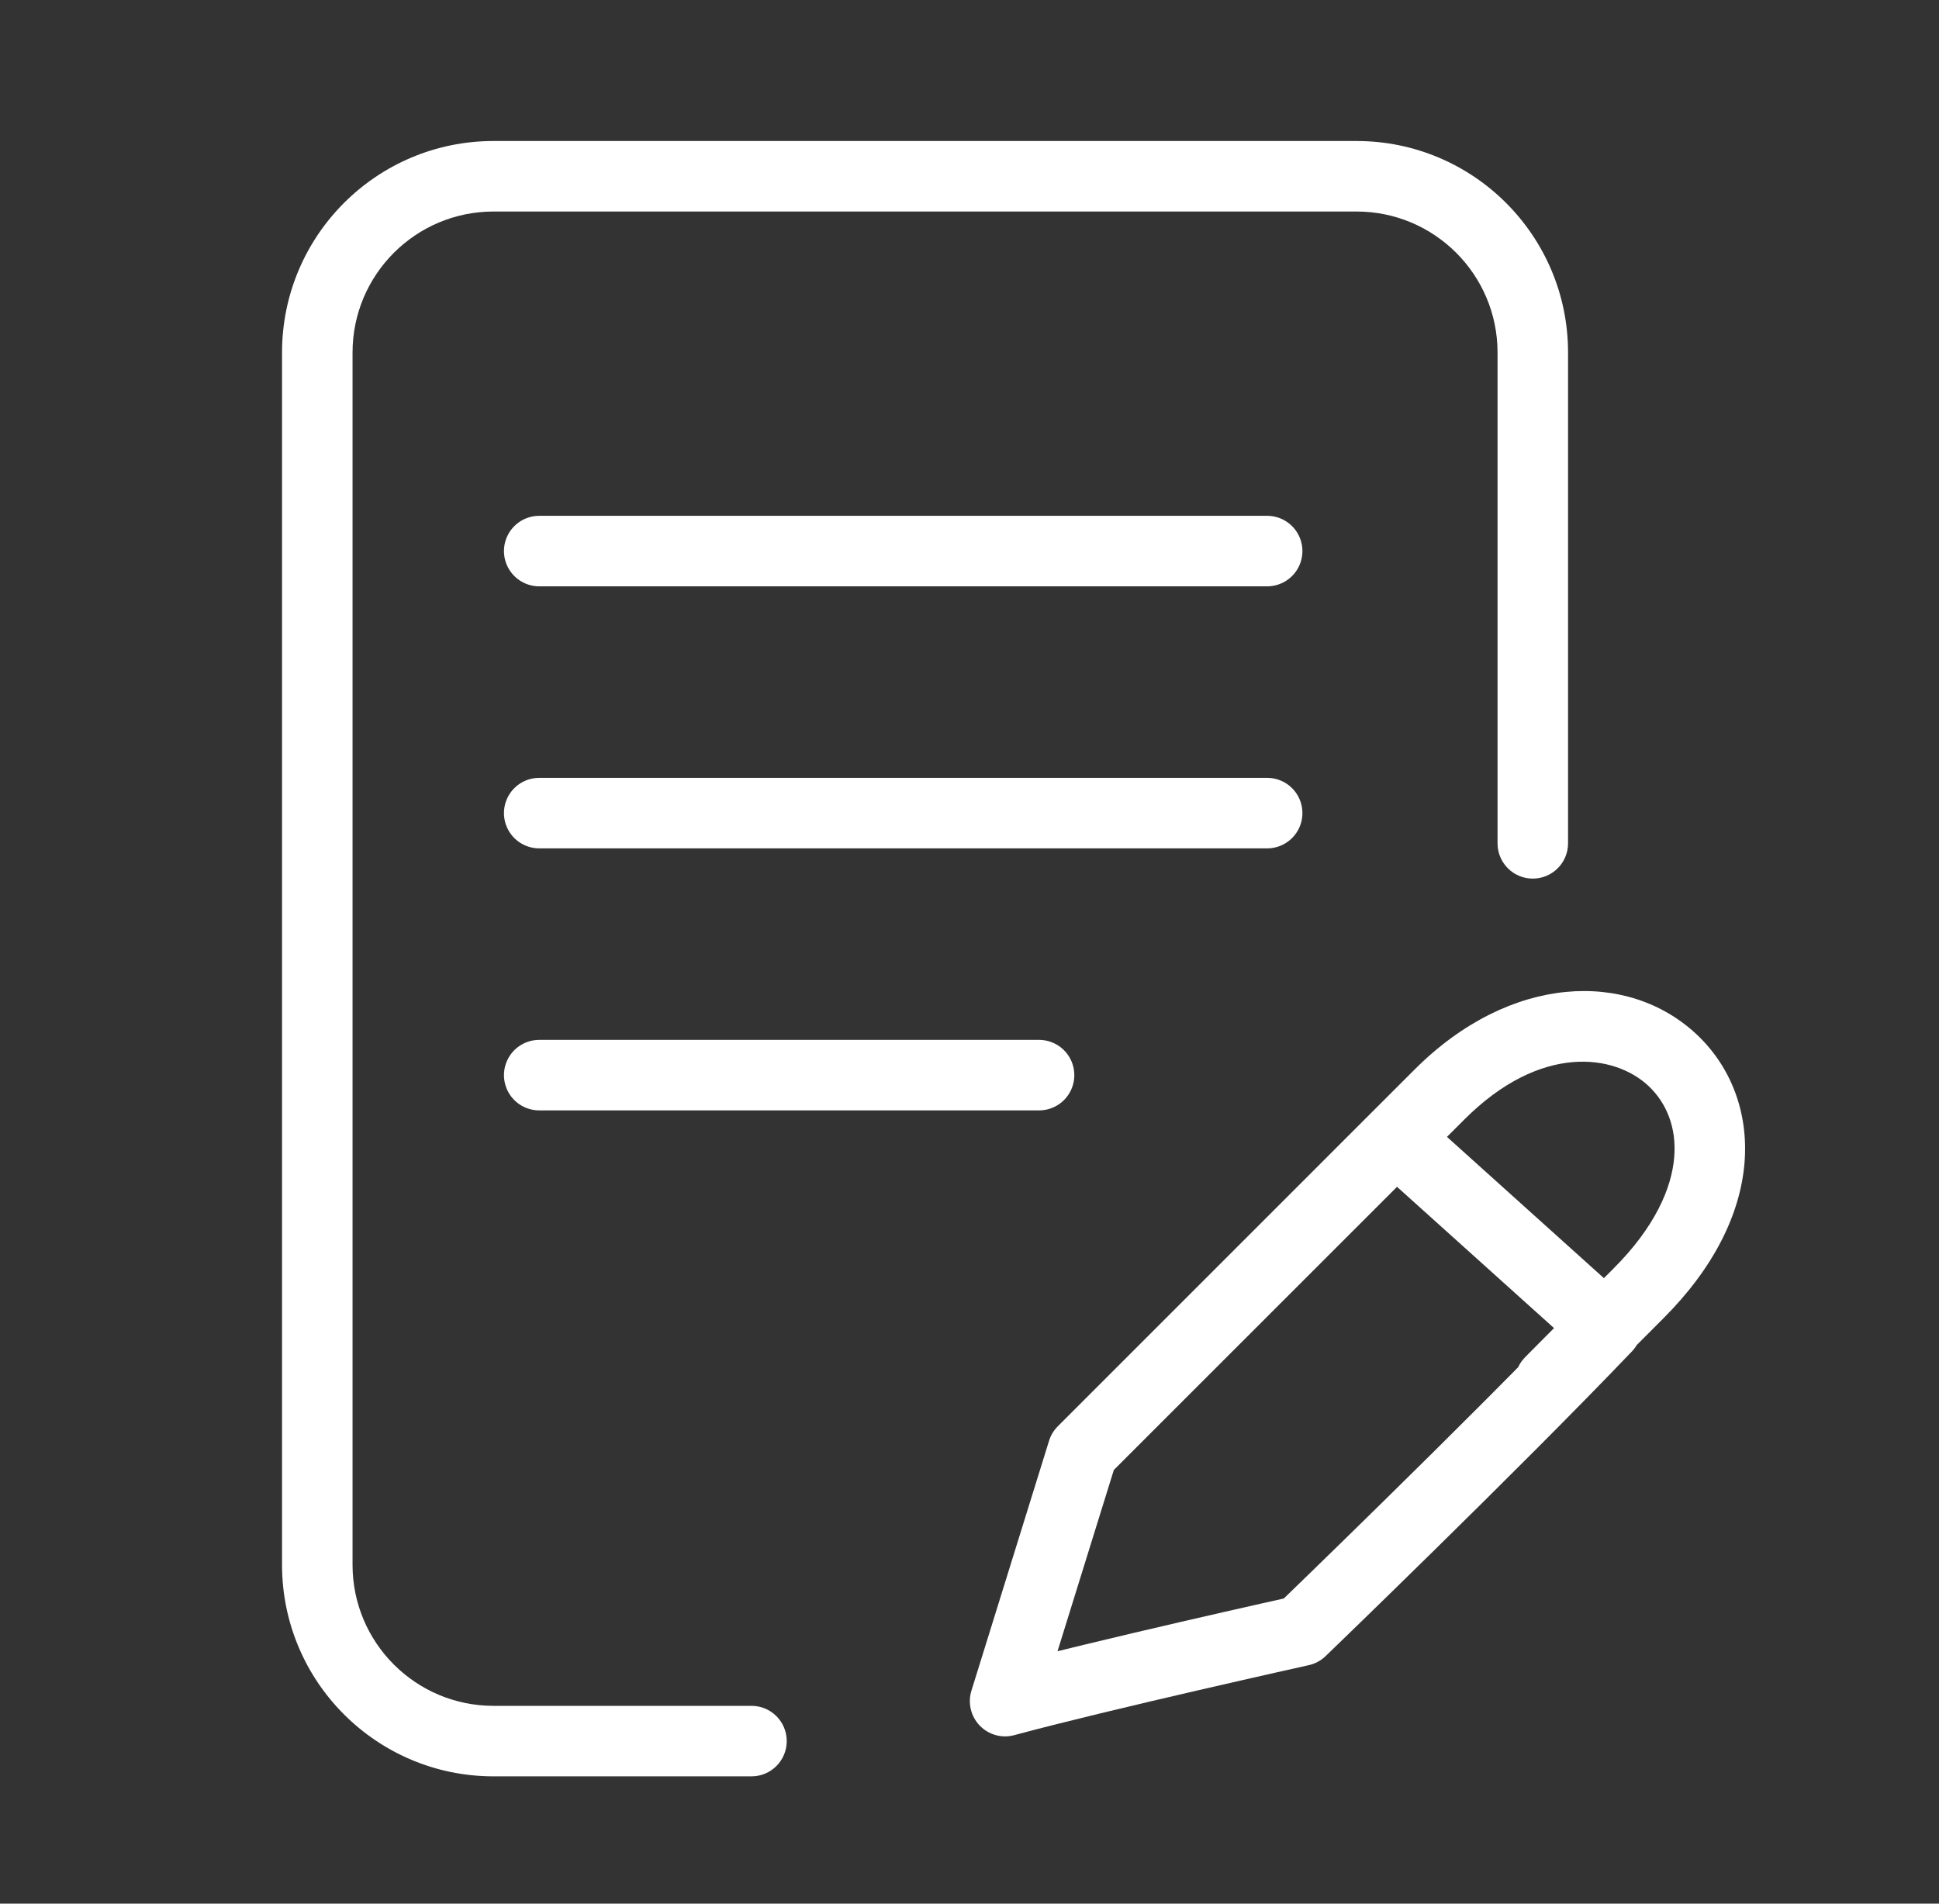
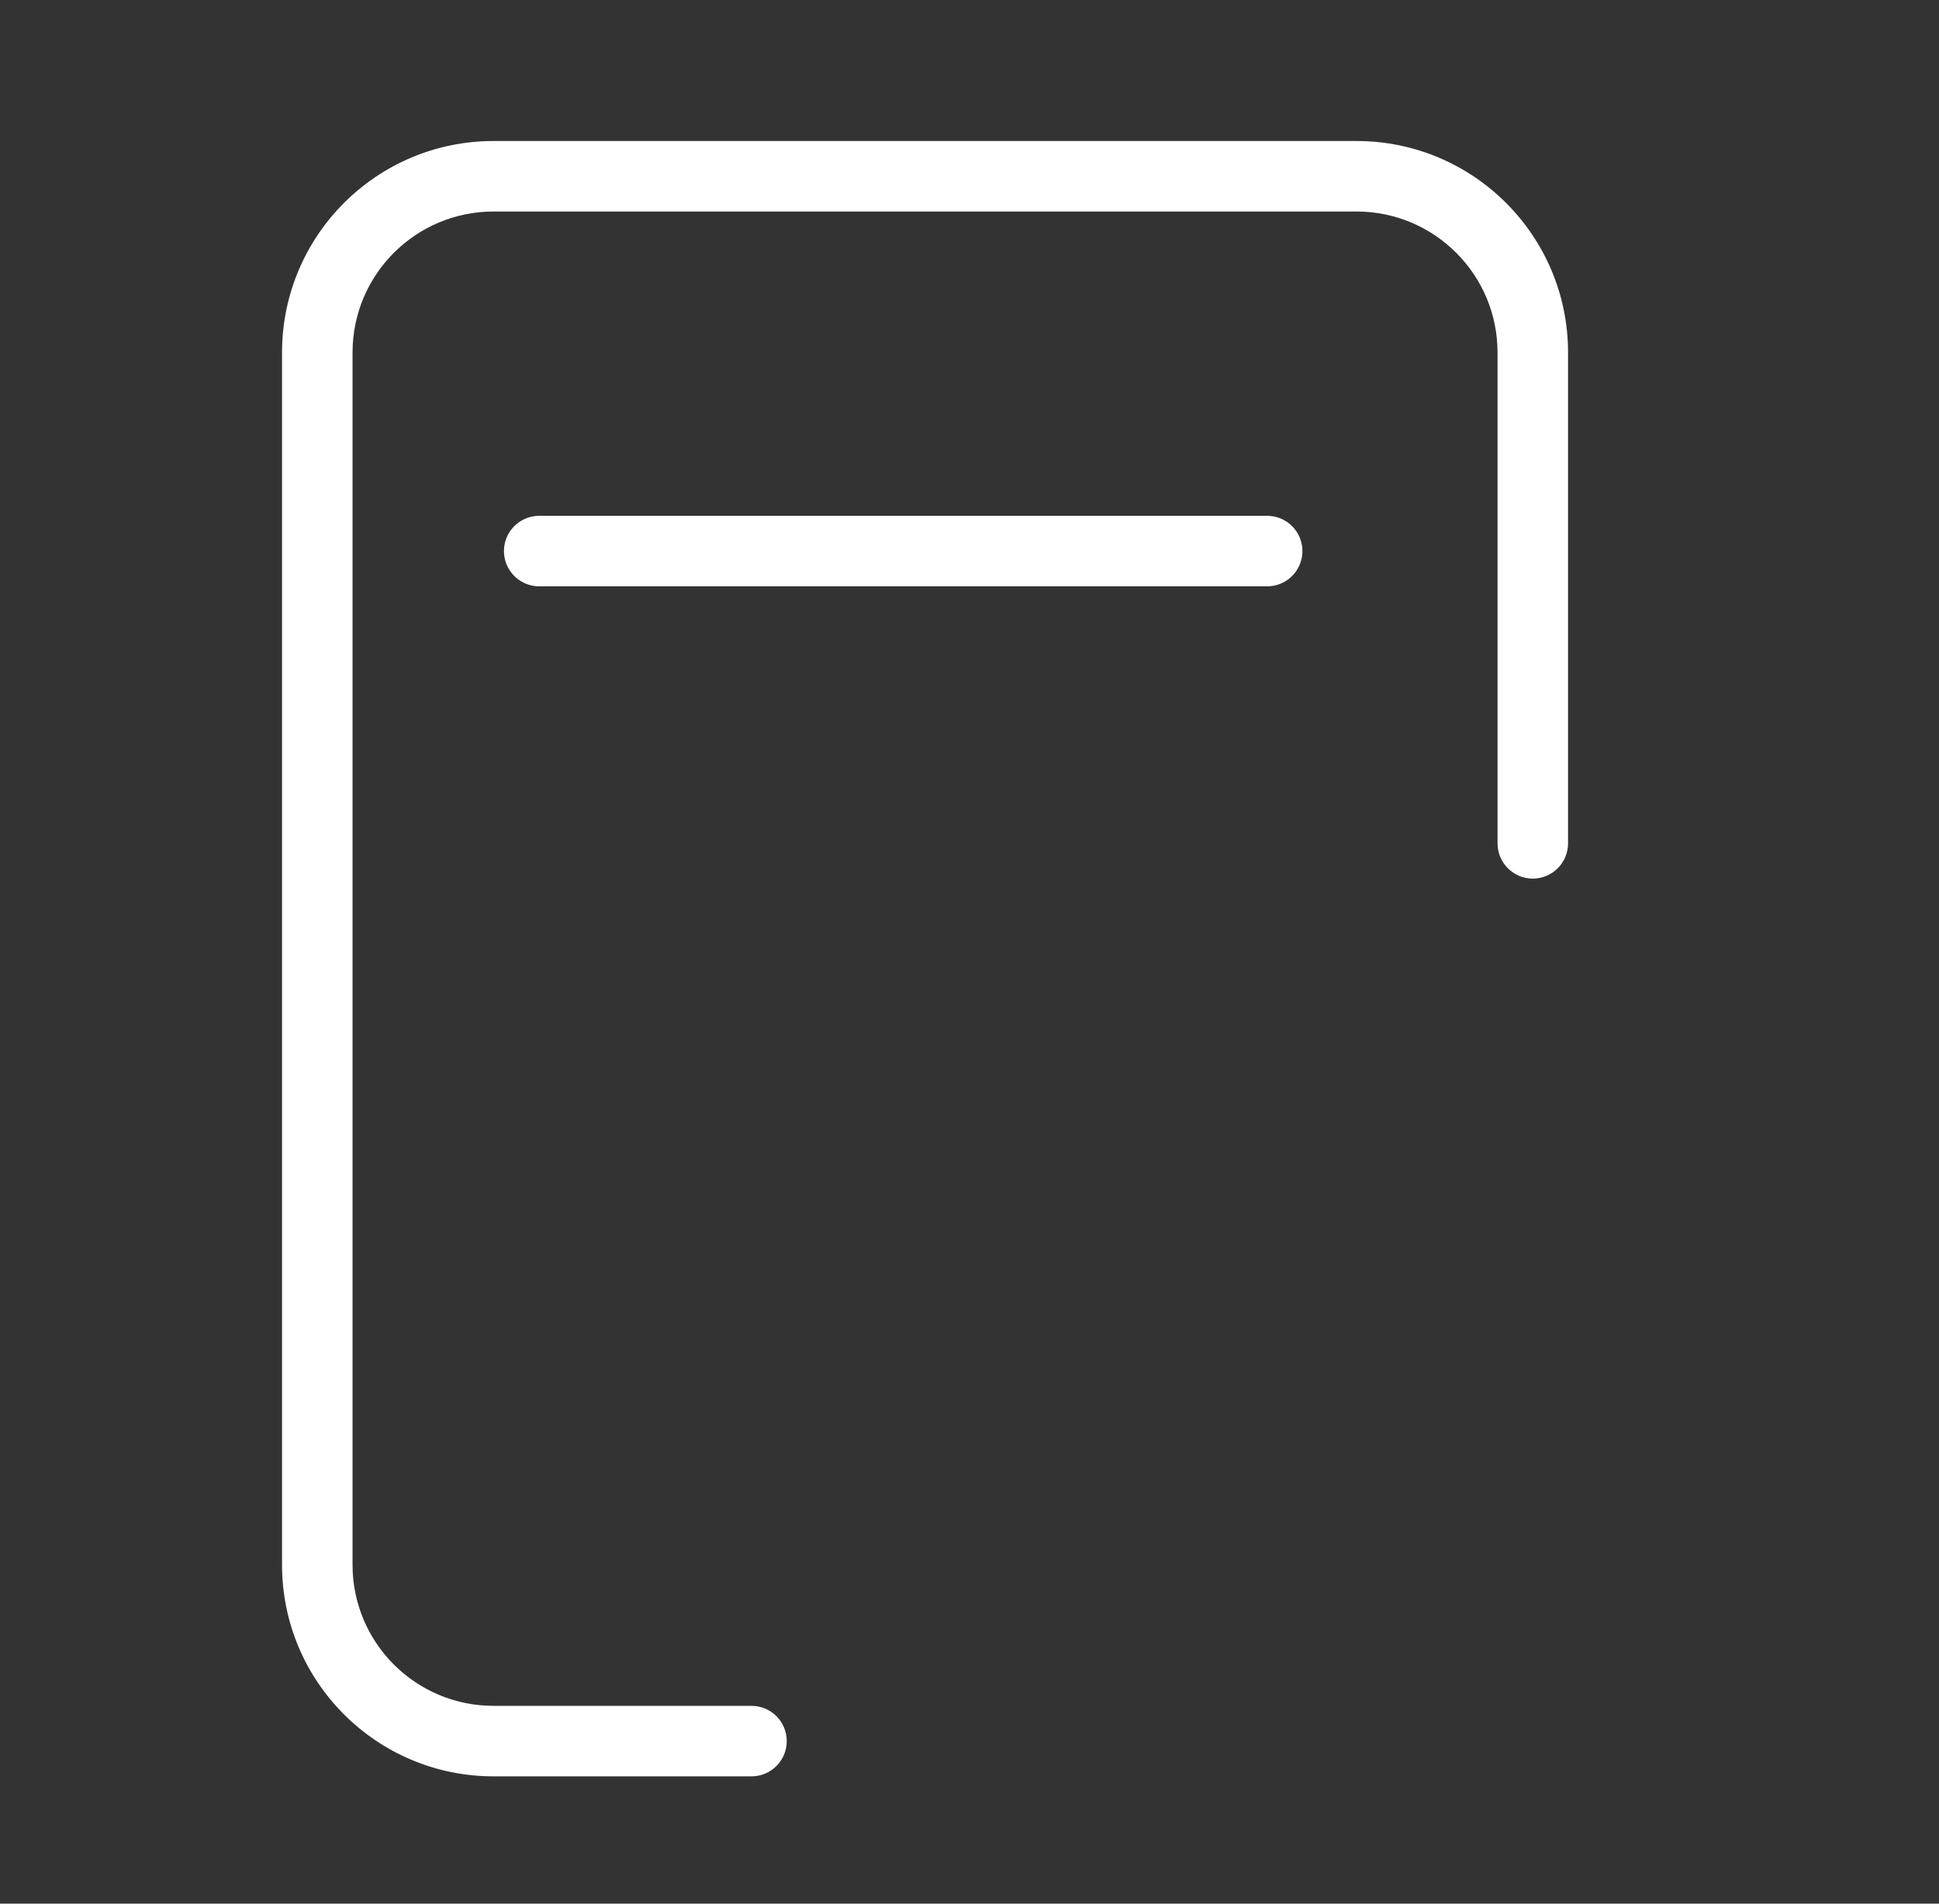
<svg xmlns="http://www.w3.org/2000/svg" width="55" height="54" viewBox="0 0 55 54" fill="none">
  <rect x="0" y="0" width="55" height="54" fill="#333333" stroke="none" />
  <path d="M15.295 15.632H35.943" stroke="white" stroke-width="2" stroke-linecap="round" />
-   <path d="M15.295 23.065H35.943" stroke="white" stroke-width="2" stroke-linecap="round" />
-   <path d="M15.295 30.498H29.473" stroke="white" stroke-width="2" stroke-linecap="round" />
-   <path d="M28.51 48.255L27.555 47.958C27.447 48.307 27.537 48.687 27.79 48.949C28.043 49.212 28.419 49.316 28.771 49.22L28.51 48.255ZM30.712 41.166L30.005 40.459C29.89 40.574 29.805 40.714 29.757 40.869L30.712 41.166ZM36.907 46.259L37.123 47.235C37.303 47.196 37.468 47.107 37.6 46.979L36.907 46.259ZM39.591 32.287L40.26 31.544L39.555 30.909L38.884 31.58L39.591 32.287ZM45.555 37.656L46.278 38.347L45.555 37.656ZM29.465 48.552C29.895 47.167 30.23 46.087 30.566 45.007C30.901 43.927 31.237 42.847 31.667 41.463L29.757 40.869C29.327 42.254 28.992 43.334 28.656 44.414C28.32 45.494 27.985 46.574 27.555 47.958L29.465 48.552ZM41.537 31.756C43.704 29.589 45.8 29.902 46.76 30.805C47.26 31.275 47.562 31.974 47.489 32.832C47.416 33.699 46.95 34.802 45.766 35.985L47.18 37.399C48.612 35.968 49.359 34.446 49.482 33.001C49.605 31.547 49.085 30.246 48.131 29.348C46.182 27.515 42.842 27.622 40.123 30.341L41.537 31.756ZM36.907 46.259C36.69 45.283 36.69 45.283 36.69 45.283C36.69 45.283 36.69 45.283 36.69 45.283C36.69 45.283 36.689 45.283 36.689 45.283C36.688 45.283 36.687 45.283 36.686 45.284C36.683 45.284 36.679 45.285 36.673 45.286C36.662 45.289 36.646 45.292 36.625 45.297C36.582 45.307 36.52 45.321 36.439 45.339C36.277 45.375 36.044 45.427 35.755 45.492C35.178 45.622 34.381 45.803 33.498 46.007C31.738 46.414 29.622 46.917 28.248 47.29L28.771 49.22C30.105 48.859 32.187 48.363 33.949 47.956C34.827 47.753 35.621 47.573 36.195 47.443C36.482 47.379 36.715 47.327 36.875 47.291C36.955 47.273 37.017 47.259 37.059 47.249C37.08 47.245 37.096 47.241 37.107 47.239C37.112 47.238 37.116 47.237 37.119 47.236C37.12 47.236 37.121 47.236 37.122 47.236C37.122 47.236 37.123 47.235 37.123 47.235C37.123 47.235 37.123 47.235 37.123 47.235C37.123 47.235 37.123 47.235 36.907 46.259ZM31.419 41.873L40.298 32.995L38.884 31.58L30.005 40.459L31.419 41.873ZM39.591 32.287C38.884 31.58 38.884 31.58 38.884 31.58C38.884 31.58 38.884 31.58 38.883 31.58C38.883 31.581 38.883 31.581 38.883 31.581C38.883 31.581 38.882 31.582 38.881 31.583C38.879 31.585 38.877 31.587 38.873 31.591C38.867 31.597 38.857 31.607 38.844 31.62C38.818 31.645 38.782 31.682 38.736 31.727C38.646 31.818 38.523 31.941 38.39 32.074C38.124 32.34 37.821 32.643 37.671 32.793C37.633 32.831 37.605 32.859 37.589 32.875C37.582 32.882 37.577 32.887 37.576 32.888C37.576 32.888 37.575 32.888 37.575 32.889C37.575 32.889 37.575 34.303 38.99 34.303C38.99 34.303 38.99 34.303 38.99 34.303C38.99 34.302 38.99 34.302 38.991 34.301C38.992 34.3 38.994 34.298 38.997 34.295C39.022 34.27 39.109 34.183 39.282 34.011C39.627 33.666 40.315 32.977 41.537 31.756L40.123 30.341C38.901 31.563 38.213 32.251 37.867 32.596C37.695 32.769 37.608 32.856 37.583 32.881C37.58 32.884 37.578 32.886 37.577 32.887C37.576 32.888 37.576 32.888 37.575 32.888C37.575 32.888 37.575 32.888 37.575 32.888C38.99 32.888 38.99 34.303 38.99 34.303C38.99 34.303 38.99 34.303 38.99 34.302C38.991 34.301 38.996 34.297 39.004 34.289C39.019 34.273 39.047 34.245 39.085 34.208C39.235 34.057 39.539 33.754 39.804 33.488C39.937 33.355 40.06 33.232 40.151 33.142C40.196 33.097 40.233 33.06 40.258 33.034C40.271 33.022 40.281 33.011 40.288 33.005C40.291 33.001 40.294 32.999 40.295 32.997C40.296 32.996 40.297 32.996 40.297 32.995C40.297 32.995 40.298 32.995 40.298 32.995C40.298 32.995 40.298 32.995 40.298 32.995C40.298 32.995 40.298 32.995 39.591 32.287ZM45.766 35.985C44.459 37.292 43.766 37.987 43.459 38.298C43.382 38.375 43.327 38.431 43.292 38.467C43.276 38.484 43.258 38.502 43.243 38.518C43.239 38.523 43.232 38.53 43.225 38.538C43.221 38.542 43.201 38.565 43.177 38.595C43.175 38.598 43.127 38.658 43.083 38.742C43.052 38.807 42.983 39.041 42.969 39.212C43.069 39.64 43.678 40.163 44.056 40.202C44.196 40.18 44.389 40.114 44.444 40.086C44.474 40.07 44.52 40.041 44.538 40.029C44.57 40.007 44.593 39.988 44.601 39.982C44.63 39.958 44.655 39.934 44.656 39.934C44.664 39.926 44.673 39.918 44.68 39.911C44.694 39.898 44.711 39.882 44.729 39.864C44.767 39.828 44.817 39.779 44.875 39.721C45.109 39.492 45.497 39.109 45.802 38.809C45.956 38.658 46.088 38.528 46.171 38.447C46.192 38.427 46.209 38.411 46.222 38.398C46.228 38.392 46.233 38.387 46.237 38.383C46.241 38.38 46.243 38.378 46.242 38.379C46.242 38.379 46.24 38.381 46.236 38.384C46.234 38.386 46.226 38.393 46.215 38.403C46.209 38.408 46.197 38.417 46.182 38.429C46.176 38.434 46.13 38.47 46.066 38.507C46.022 38.53 45.878 38.589 45.777 38.616C45.502 38.635 44.829 38.307 44.601 37.878C44.572 37.635 44.63 37.301 44.666 37.213C44.687 37.172 44.724 37.107 44.738 37.084C44.764 37.046 44.787 37.017 44.793 37.01C44.802 36.998 44.81 36.989 44.814 36.985C44.822 36.975 44.828 36.969 44.83 36.967C44.834 36.963 44.835 36.961 44.832 36.965L46.278 38.347C46.285 38.34 46.294 38.33 46.303 38.32C46.307 38.315 46.316 38.306 46.326 38.295C46.33 38.289 46.339 38.279 46.349 38.267C46.355 38.259 46.378 38.23 46.404 38.191C46.419 38.168 46.456 38.104 46.477 38.062C46.513 37.974 46.572 37.64 46.542 37.397C46.315 36.968 45.642 36.64 45.366 36.659C45.265 36.685 45.121 36.744 45.077 36.768C45.012 36.805 44.966 36.842 44.96 36.846C44.944 36.859 44.931 36.869 44.925 36.874C44.903 36.893 44.885 36.91 44.881 36.913C44.856 36.936 44.817 36.974 44.776 37.014C44.689 37.099 44.553 37.232 44.4 37.383C44.091 37.687 43.707 38.066 43.476 38.293C43.418 38.349 43.371 38.395 43.338 38.427C43.321 38.444 43.309 38.455 43.302 38.462C43.278 38.484 43.305 38.457 43.34 38.429C43.347 38.423 43.37 38.405 43.401 38.383C43.419 38.371 43.465 38.343 43.495 38.326C43.55 38.298 43.742 38.232 43.882 38.21C44.261 38.249 44.87 38.772 44.969 39.2C44.956 39.371 44.886 39.605 44.855 39.67C44.811 39.754 44.764 39.813 44.762 39.816C44.739 39.845 44.72 39.866 44.719 39.867C44.713 39.874 44.709 39.878 44.708 39.879C44.706 39.882 44.709 39.878 44.725 39.862C44.754 39.832 44.804 39.782 44.88 39.705C45.184 39.398 45.872 38.708 47.18 37.399L45.766 35.985ZM44.832 36.965C43.209 38.663 41.057 40.804 39.304 42.526C38.429 43.386 37.656 44.14 37.102 44.678C36.825 44.947 36.602 45.163 36.449 45.311C36.373 45.385 36.313 45.442 36.273 45.48C36.253 45.5 36.238 45.514 36.228 45.524C36.223 45.529 36.219 45.533 36.217 45.535C36.215 45.536 36.214 45.537 36.214 45.538C36.213 45.538 36.213 45.539 36.213 45.539C36.213 45.539 36.213 45.539 36.213 45.539C36.213 45.539 36.213 45.539 36.907 46.259C37.6 46.979 37.6 46.979 37.6 46.979C37.6 46.979 37.601 46.979 37.601 46.979C37.601 46.979 37.601 46.978 37.601 46.978C37.602 46.977 37.603 46.977 37.604 46.975C37.607 46.973 37.611 46.969 37.616 46.964C37.627 46.954 37.642 46.939 37.662 46.919C37.703 46.88 37.762 46.823 37.839 46.748C37.993 46.6 38.217 46.383 38.495 46.113C39.051 45.573 39.828 44.816 40.706 43.953C42.461 42.228 44.633 40.068 46.278 38.347L44.832 36.965ZM38.922 33.031L44.886 38.399L46.224 36.913L40.26 31.544L38.922 33.031Z" fill="white" />
  <path fill-rule="evenodd" clip-rule="evenodd" d="M14 6H38.478C40.687 6 42.478 7.791 42.478 10V23.923C42.478 24.475 42.925 24.923 43.478 24.923C44.03 24.923 44.478 24.475 44.478 23.923V10C44.478 6.686 41.791 4 38.478 4H14C10.686 4 8 6.686 8 10V44.389C8 47.702 10.686 50.389 14 50.389H21.316C21.869 50.389 22.316 49.941 22.316 49.389C22.316 48.836 21.869 48.389 21.316 48.389H14C11.791 48.389 10 46.598 10 44.389V10C10 7.791 11.791 6 14 6Z" fill="white" />
</svg>